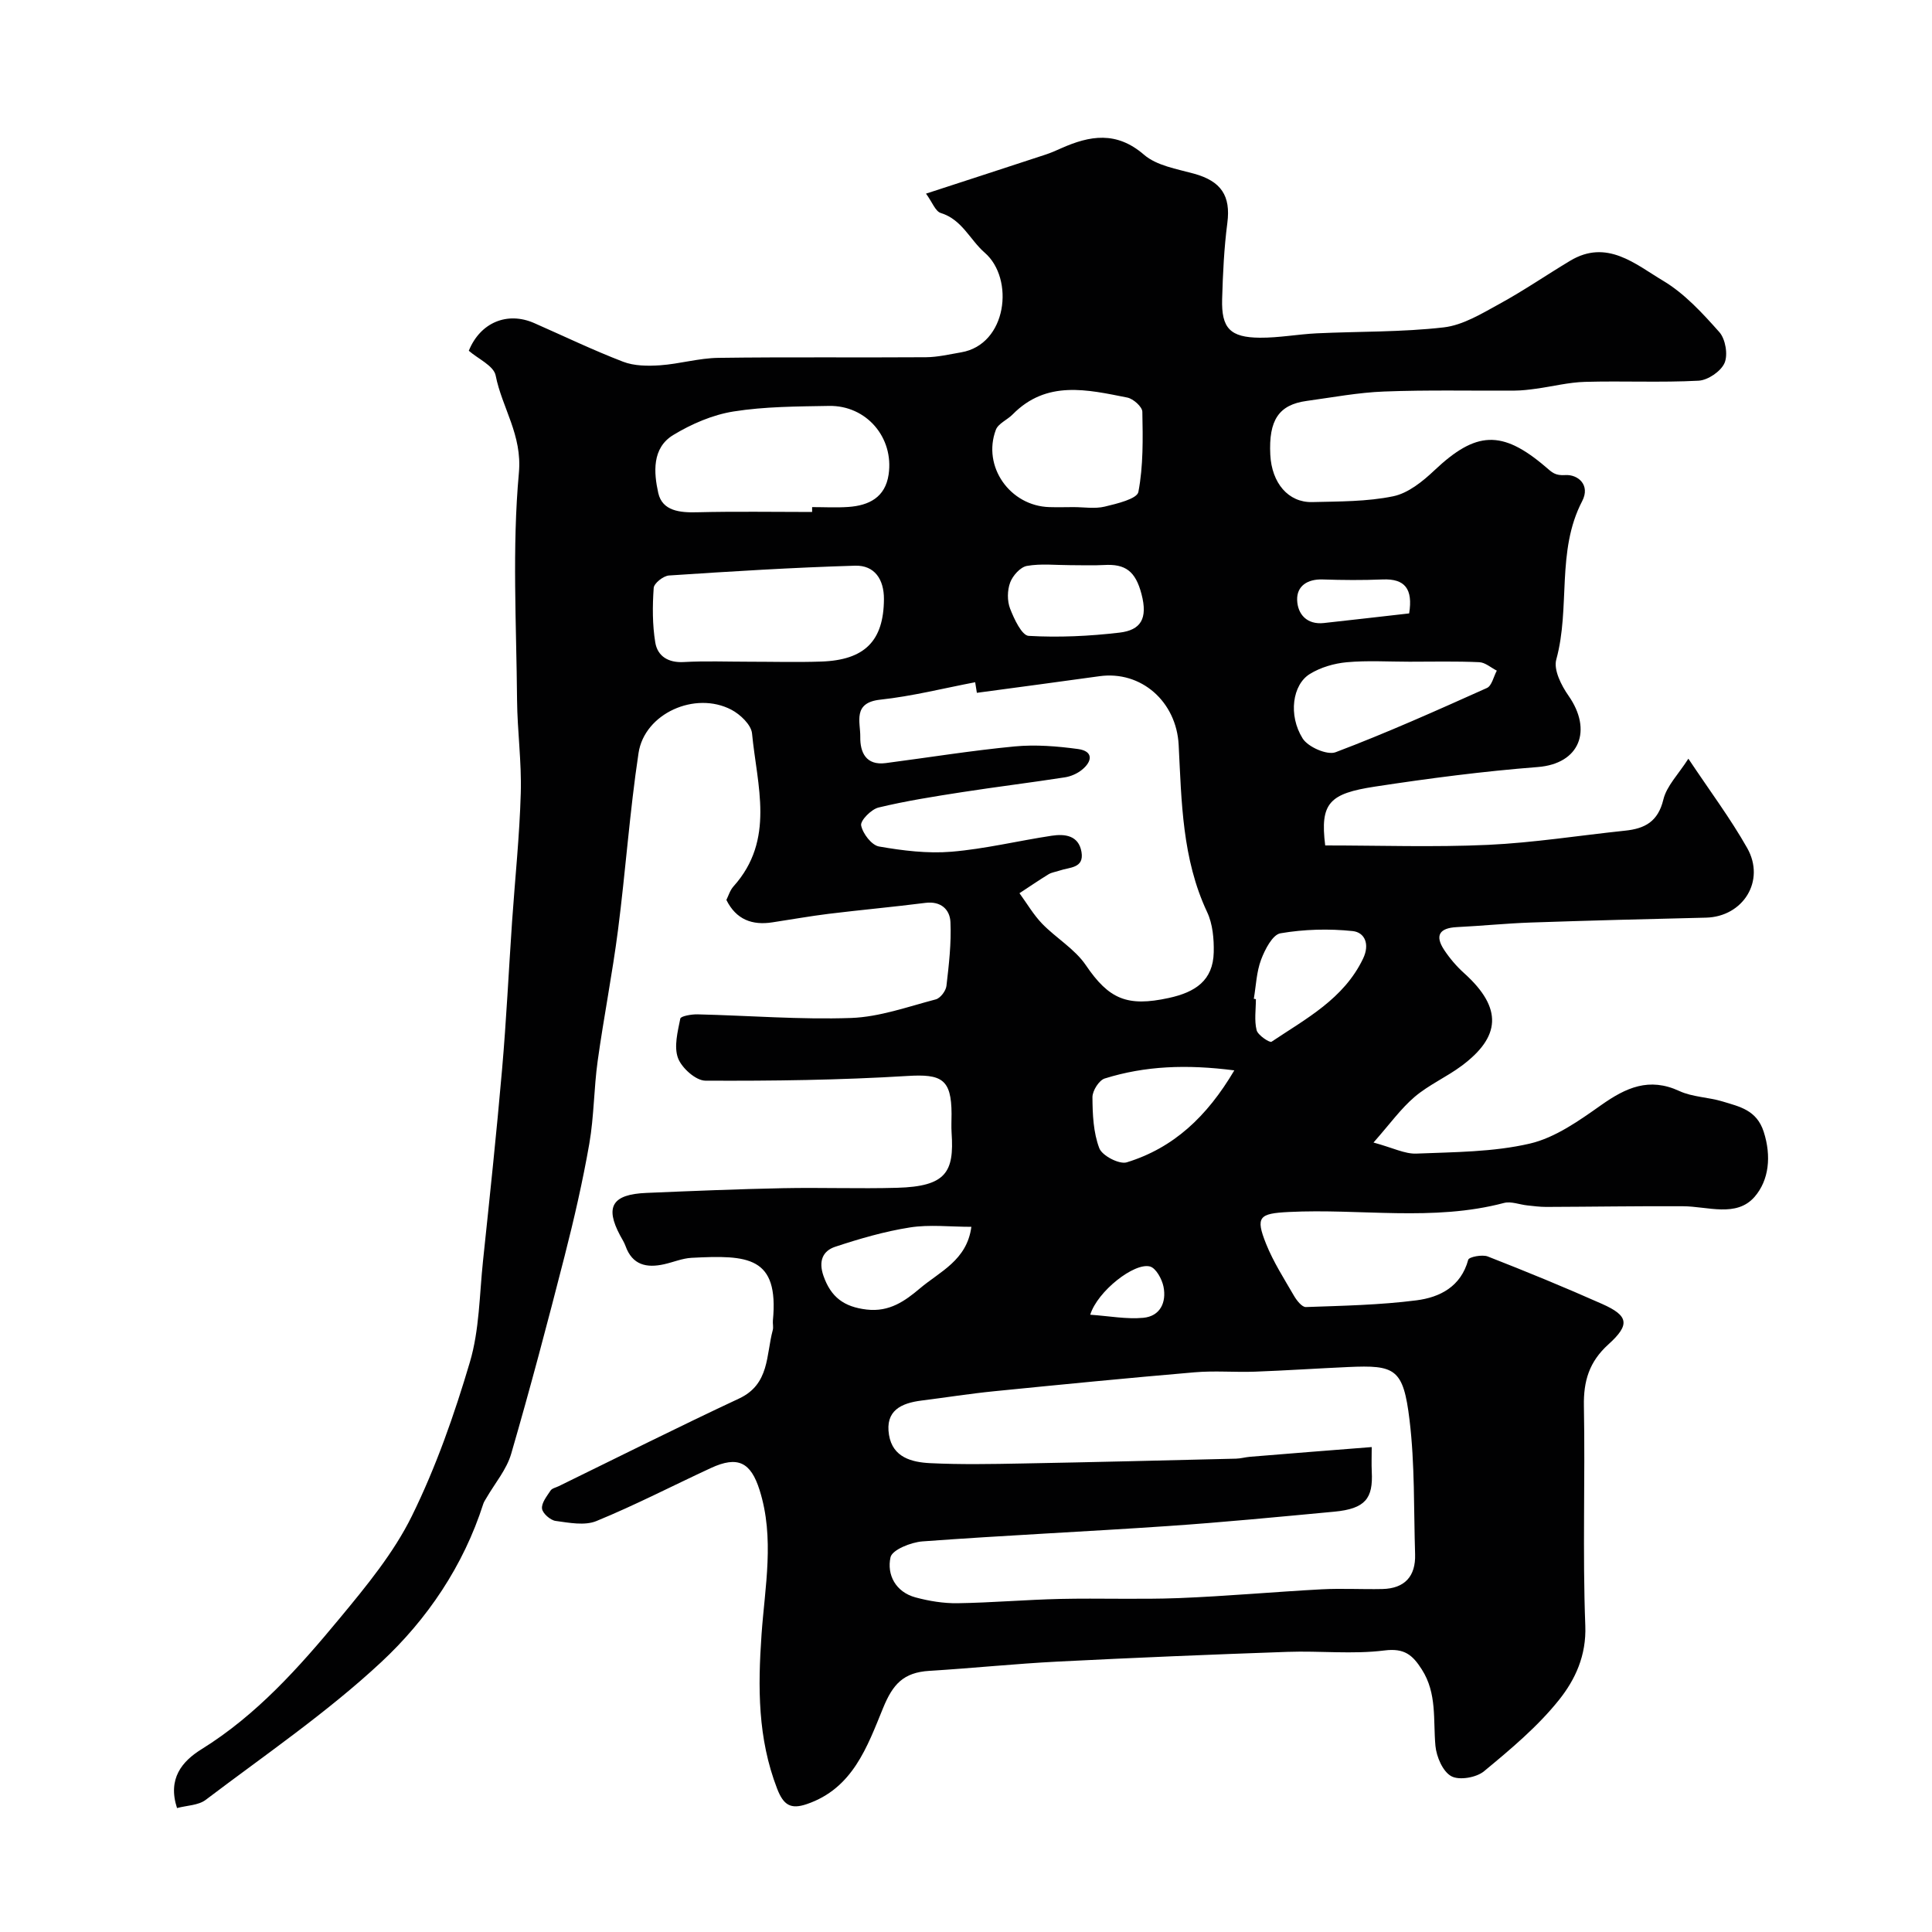
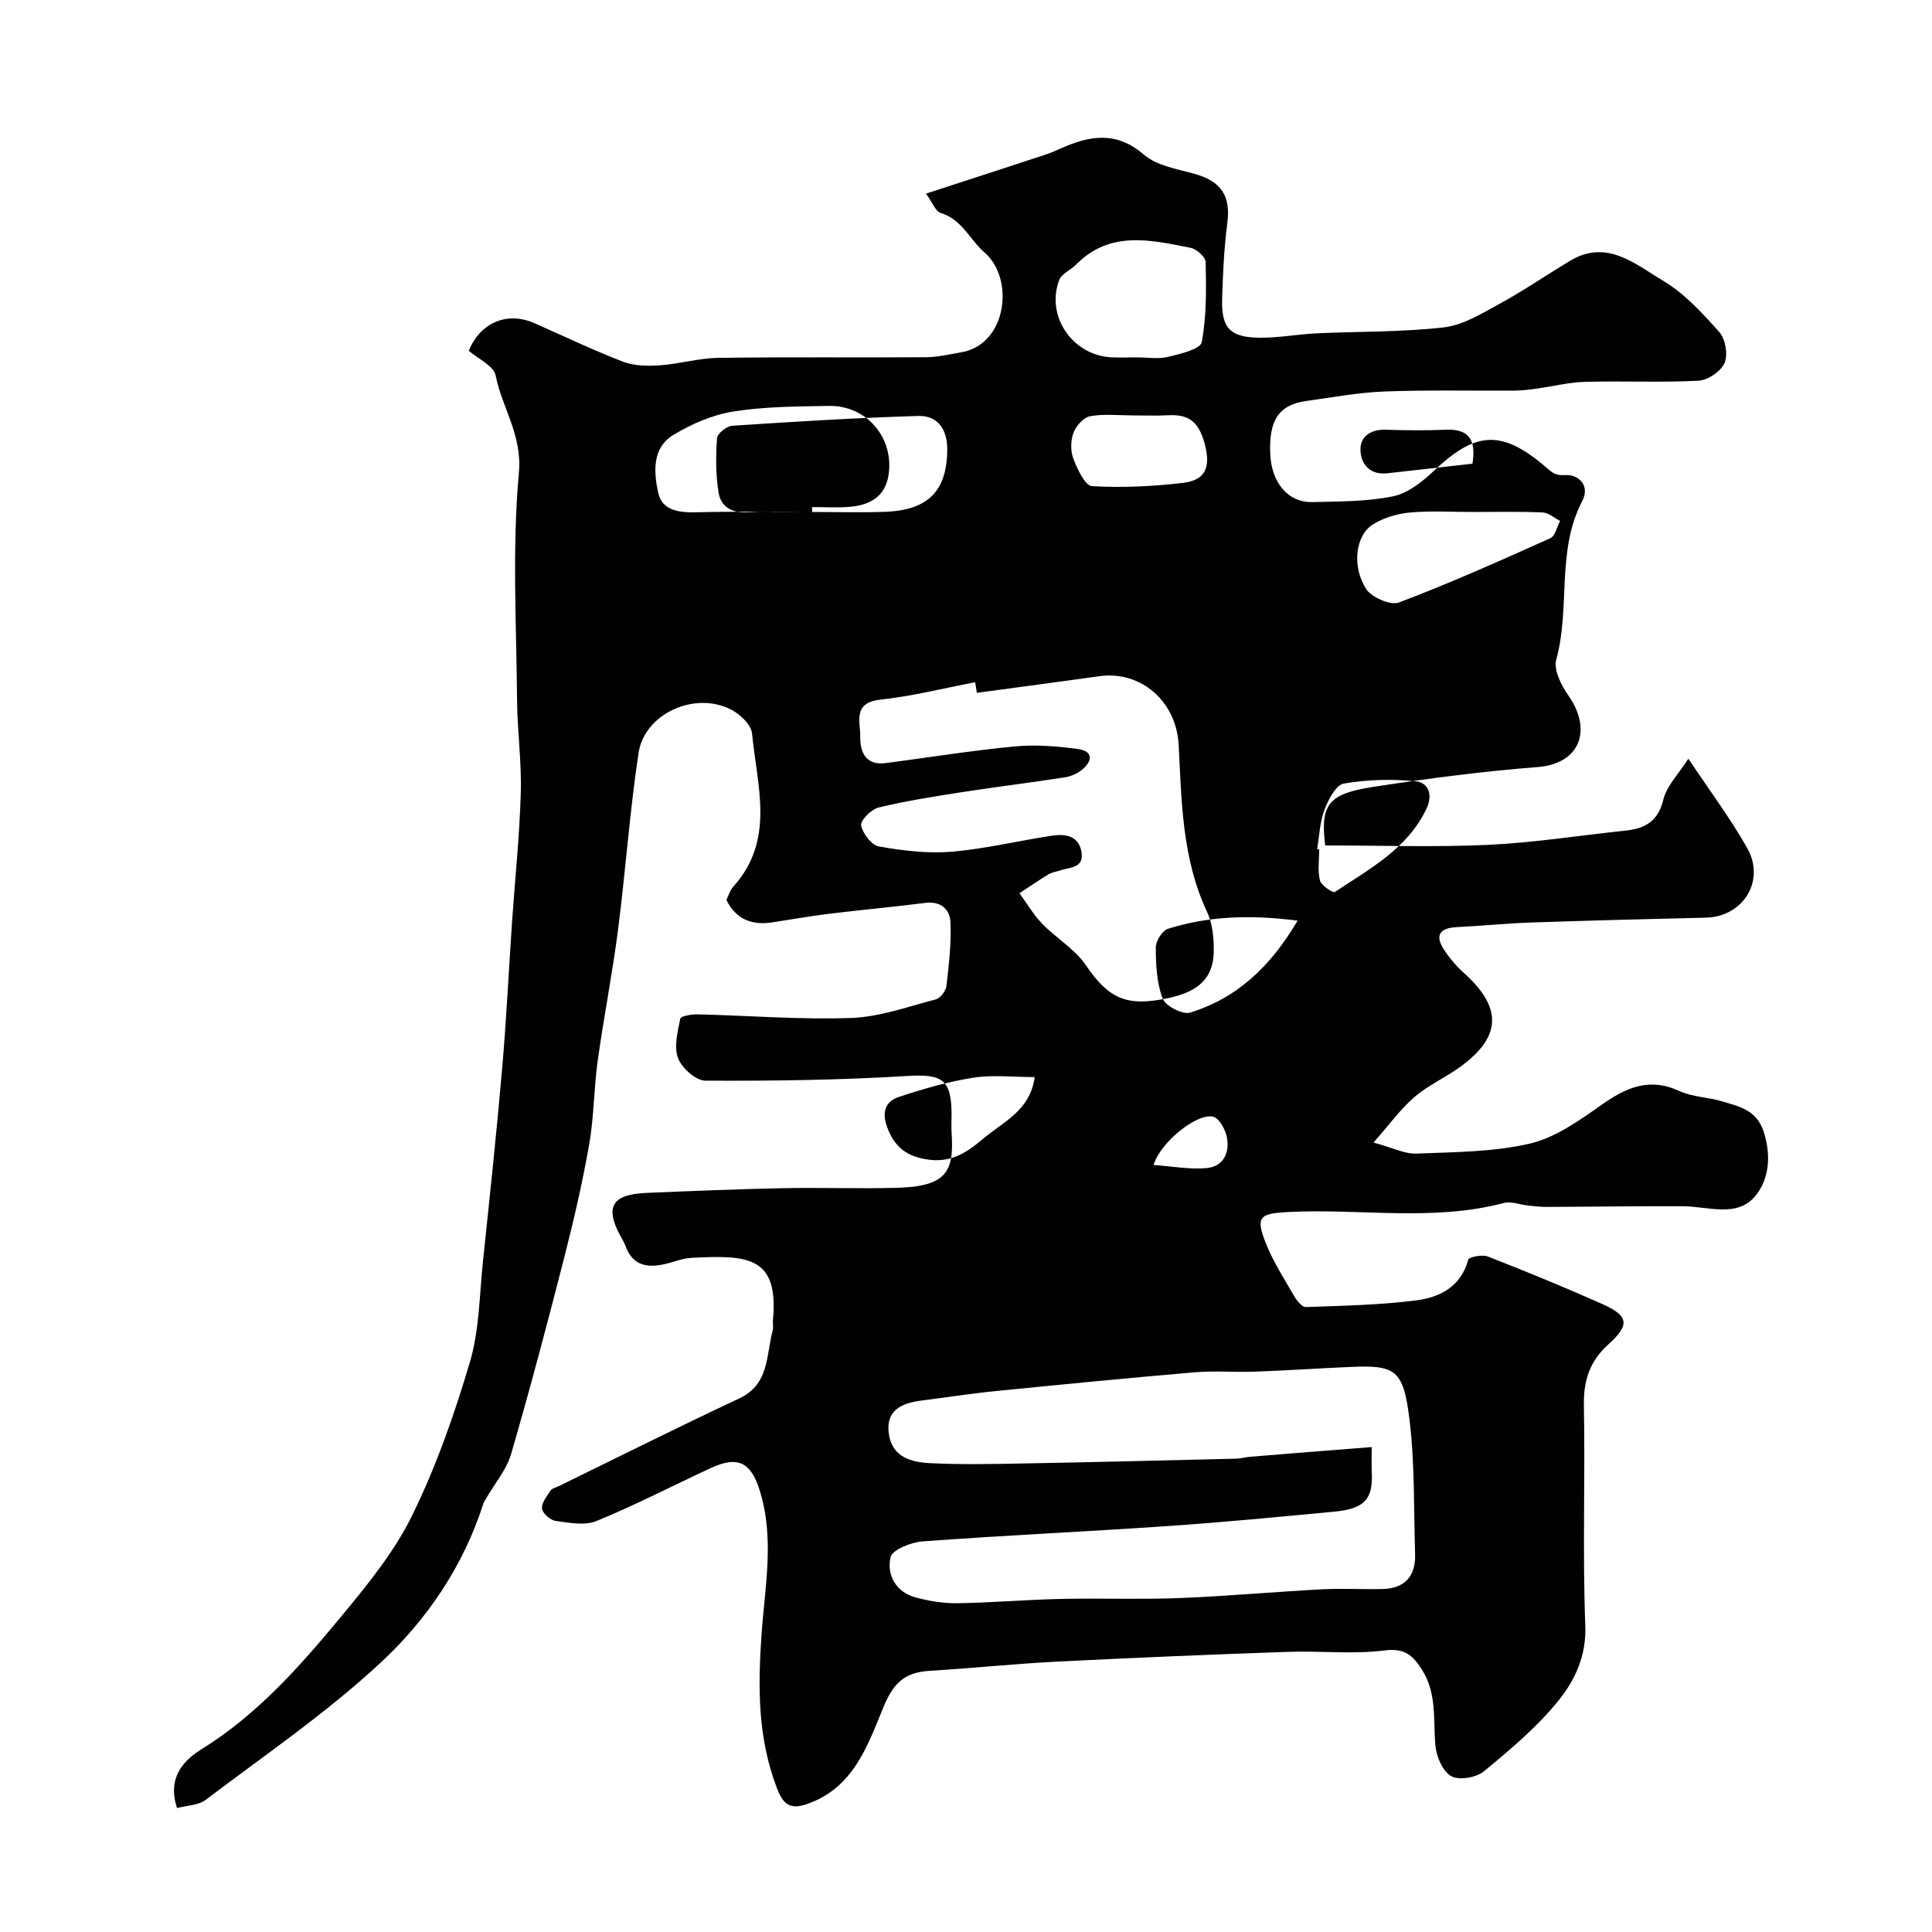
<svg xmlns="http://www.w3.org/2000/svg" enable-background="new 0 0 400 400" viewBox="0 0 400 400">
-   <path d="m150.39 186.32c.41-.81.74-1.98 1.47-2.8 8.68-9.65 4.87-20.89 3.84-31.67-.17-1.79-2.44-3.95-4.28-4.91-7.5-3.92-17.99.77-19.22 8.98-1.83 12.15-2.68 24.44-4.25 36.64-1.17 9.07-2.95 18.05-4.21 27.11-.79 5.68-.75 11.49-1.73 17.12-1.37 7.84-3.16 15.62-5.13 23.33-3.5 13.68-7.11 27.34-11.05 40.89-.95 3.26-3.37 6.09-5.12 9.12-.23.4-.51.79-.65 1.22-4.11 12.84-11.6 23.91-21.18 32.82-11.22 10.44-24.03 19.18-36.29 28.47-1.51 1.15-3.9 1.15-5.94 1.7-1.99-6.1 1.06-9.69 5.07-12.18 11.44-7.1 20.21-16.97 28.63-27.13 5.5-6.64 11.15-13.5 14.92-21.15 5-10.15 8.8-21.01 12.02-31.89 1.97-6.66 1.97-13.92 2.71-20.92 1.39-13.22 2.8-26.45 3.95-39.69.89-10.18 1.37-20.4 2.07-30.6.61-8.86 1.55-17.72 1.8-26.59.19-6.41-.71-12.85-.77-19.27-.13-15.68-1.04-31.46.38-47.02.72-7.87-3.48-13.42-4.81-20.16-.4-2.02-3.67-3.46-5.56-5.12 2.38-5.87 7.98-8.17 13.54-5.73 6.12 2.69 12.16 5.6 18.4 8 2.31.89 5.11.91 7.64.74 4.05-.28 8.06-1.49 12.1-1.54 14.33-.2 28.66-.03 42.99-.13 2.42-.02 4.84-.6 7.25-1.01 9.54-1.61 11.1-15.25 4.9-20.63-3.07-2.66-4.68-6.86-9.1-8.22-1.12-.34-1.76-2.24-3.06-4.01 8.56-2.79 16.69-5.43 24.81-8.1 1.08-.36 2.13-.82 3.17-1.29 5.95-2.65 11.44-3.6 17.15 1.33 2.62 2.27 6.77 2.94 10.33 3.92 5.67 1.56 7.65 4.6 6.93 10.19-.68 5.22-.93 10.51-1.08 15.78-.17 6.03 1.65 7.95 7.81 8 3.93.03 7.86-.72 11.8-.91 8.76-.41 17.58-.23 26.27-1.23 3.99-.46 7.88-2.86 11.55-4.87 5-2.73 9.72-5.98 14.62-8.92 7.61-4.57 13.5.71 19.22 4.12 4.45 2.65 8.18 6.72 11.67 10.65 1.27 1.43 1.82 4.67 1.08 6.39-.75 1.73-3.45 3.57-5.39 3.67-7.81.41-15.66.02-23.49.24-3.39.09-6.76.96-10.15 1.42-1.46.2-2.93.38-4.39.39-9.02.06-18.05-.16-27.06.19-5.37.2-10.71 1.22-16.06 1.95-5.75.79-7.86 3.98-7.51 11.12.29 5.87 3.73 9.95 8.7 9.82 5.6-.14 11.3-.08 16.74-1.2 3.11-.64 6.12-3.08 8.55-5.38 8.56-8.08 13.93-8.46 23.01-.71 1.35 1.16 1.95 1.84 4.11 1.7 2.55-.16 5.22 2.02 3.46 5.4-5.39 10.34-2.4 22.03-5.36 32.79-.59 2.14 1.05 5.38 2.54 7.5 4.96 7.09 2.39 14.08-6.4 14.76-11.31.88-22.49 2.34-33.69 4.05-9.4 1.44-11.4 3.37-10.29 12.18 11.28 0 22.52.39 33.71-.12 9.48-.44 18.92-1.95 28.38-2.94 4.09-.42 6.82-1.87 7.92-6.44.68-2.82 3.11-5.22 5.18-8.46 4.43 6.65 8.7 12.35 12.18 18.5 3.84 6.79-.86 14.23-8.54 14.41-12.1.28-24.2.6-36.29 1.01-5.11.18-10.2.7-15.3.95-3.55.18-4.6 1.7-2.62 4.71 1.17 1.77 2.59 3.43 4.17 4.85 8.08 7.29 7.44 13.2-.52 19.14-3.12 2.33-6.81 3.94-9.76 6.45-2.86 2.44-5.11 5.6-8.51 9.45 4.02 1.09 6.47 2.38 8.86 2.29 7.87-.32 15.91-.31 23.5-2.07 5.28-1.23 10.22-4.76 14.8-7.99 5.11-3.6 9.9-5.79 16.15-2.9 2.74 1.27 6.03 1.27 8.97 2.17 3.5 1.07 7.05 1.75 8.51 6.28 1.62 5.04 1.09 10.02-1.89 13.46-3.77 4.33-9.72 1.97-14.82 1.95-9.44-.05-18.88.11-28.32.14-1.3 0-2.6-.17-3.9-.31-1.63-.17-3.38-.9-4.85-.51-14.73 3.89-29.72 1.12-44.57 1.87-6.1.31-6.93.98-4.68 6.6 1.51 3.75 3.73 7.22 5.77 10.74.56.97 1.66 2.37 2.47 2.34 7.64-.27 15.32-.42 22.89-1.39 4.84-.62 9.21-2.82 10.72-8.4.16-.59 2.9-1.13 4.05-.68 7.96 3.11 15.87 6.36 23.68 9.83 5.46 2.43 5.84 4.27 1.27 8.39-3.94 3.57-5.15 7.55-5.05 12.73.28 15.16-.29 30.34.29 45.48.24 6.21-2.1 11.18-5.42 15.35-4.43 5.55-10.04 10.24-15.55 14.8-1.58 1.31-5.14 1.93-6.78 1.02-1.76-.96-3.07-4.03-3.28-6.29-.49-5.37.36-10.84-2.82-15.81-1.91-2.99-3.59-4.45-7.73-3.93-6.59.83-13.37.05-20.06.29-15.85.55-31.7 1.21-47.54 2.01-8.88.45-17.73 1.38-26.61 1.92-5.42.33-7.58 2.79-9.59 7.68-3.29 8.03-6.27 16.68-15.83 19.92-3.31 1.12-4.8.2-6.12-3.22-4.02-10.43-3.99-20.91-3.22-31.94.69-9.84 2.74-19.94-.41-29.88-1.81-5.72-4.47-7.15-10.08-4.55-7.91 3.66-15.66 7.68-23.71 10.98-2.42.99-5.65.35-8.44-.03-1.09-.15-2.7-1.57-2.81-2.55-.13-1.18 1-2.57 1.77-3.74.31-.47 1.12-.62 1.7-.91 12.43-6.07 24.8-12.28 37.33-18.14 6.35-2.97 5.57-9 6.97-14.16.17-.62-.03-1.33.03-1.99 1.27-13.29-5.14-13.59-16.85-12.98-1.91.1-3.78.91-5.68 1.33-3.62.81-6.57.17-7.98-3.77-.27-.76-.73-1.46-1.12-2.19-3.18-5.95-1.64-8.52 5.44-8.81 9.43-.4 18.86-.79 28.3-.98 7.86-.16 15.74.14 23.6-.08 10.19-.28 11.83-3.29 11.29-11.33-.09-1.33-.01-2.67-.01-4-.03-7.2-2.08-8.26-9.18-7.82-13.9.85-27.86 1.04-41.79.97-1.98-.01-4.89-2.62-5.66-4.66-.89-2.37-.07-5.49.47-8.19.1-.52 2.33-.91 3.57-.88 10.6.25 21.22 1.12 31.79.75 5.89-.21 11.74-2.33 17.54-3.85.94-.25 2.08-1.75 2.2-2.78.51-4.39 1.03-8.84.83-13.23-.12-2.58-1.96-4.38-5.18-3.97-6.67.85-13.37 1.45-20.05 2.27-3.89.48-7.75 1.18-11.62 1.76-4.19.66-7.53-.57-9.54-4.64zm133.61 113.28c0 1.8-.07 3.46.01 5.11.28 5.47-1.26 7.66-7.79 8.27-11.45 1.07-22.91 2.19-34.38 2.97-16.95 1.16-33.92 1.93-50.86 3.18-2.38.18-6.27 1.74-6.61 3.29-.79 3.62 1.06 7.18 5.16 8.3 2.82.76 5.81 1.25 8.72 1.21 7.1-.11 14.19-.73 21.3-.89 8.16-.18 16.33.14 24.48-.17 9.88-.39 19.73-1.29 29.6-1.82 4.18-.22 8.38.03 12.58-.06 4.63-.11 6.92-2.64 6.77-7.22-.29-9.26-.04-18.6-1.15-27.77-1.29-10.68-2.96-11.41-12.72-10.97-6.43.29-12.86.72-19.29.96-4.16.15-8.35-.23-12.49.13-13.84 1.18-27.66 2.54-41.49 3.92-5.03.5-10.03 1.3-15.05 1.93-4.22.53-7.56 2.08-6.73 7.12.76 4.66 4.72 5.65 8.51 5.84 6.33.31 12.7.19 19.04.07 14.76-.27 29.52-.64 44.28-1 .98-.02 1.94-.31 2.92-.39 8.25-.68 16.48-1.33 25.19-2.01zm-81.75-156.16c-.12-.73-.24-1.46-.35-2.19-6.55 1.25-13.06 2.9-19.66 3.61-5.78.63-4.08 4.65-4.13 7.7-.05 3.21 1.18 5.96 5.27 5.43 8.9-1.16 17.77-2.6 26.69-3.45 4.33-.41 8.81-.05 13.14.54 3.17.44 2.98 2.53.79 4.3-.97.79-2.3 1.37-3.53 1.56-7.09 1.1-14.22 1.97-21.31 3.07-5.79.9-11.59 1.81-17.27 3.18-1.5.36-3.79 2.69-3.6 3.7.33 1.7 2.18 4.11 3.71 4.37 4.92.86 10.04 1.49 14.99 1.08 6.95-.58 13.81-2.26 20.74-3.31 2.76-.42 5.59-.07 6.18 3.35.59 3.43-2.51 3.15-4.52 3.86-.76.27-1.63.36-2.3.77-2.04 1.25-4.02 2.61-6.02 3.92 1.55 2.12 2.89 4.44 4.69 6.31 2.9 2.99 6.77 5.23 9.05 8.59 4.79 7.06 8.58 8.66 17.17 6.79 5.48-1.19 9.18-3.6 9.31-9.46.06-2.78-.21-5.87-1.37-8.33-5.18-11.03-5.29-22.86-5.89-34.6-.46-8.97-7.76-15.42-16.39-14.23-8.46 1.18-16.93 2.3-25.39 3.44zm-34.11-37.44c0-.34 0-.67 0-1.01 2.5 0 5 .14 7.49-.03 4.28-.3 7.65-1.98 8.35-6.72 1.12-7.65-4.6-14.34-12.35-14.2-6.6.12-13.27.12-19.75 1.15-4.34.69-8.71 2.58-12.5 4.88-4.43 2.69-4.03 7.8-3.09 12.01.84 3.72 4.48 4.08 8.07 3.98 7.92-.2 15.85-.06 23.78-.06zm-13.11 31c4.99 0 9.99.14 14.97-.03 9.05-.3 12.96-4.29 13.01-12.93.02-4.09-1.94-7.04-5.98-6.92-12.85.38-25.7 1.18-38.53 2.03-1.16.08-3.1 1.61-3.16 2.58-.26 3.75-.28 7.61.33 11.3.47 2.82 2.68 4.22 5.89 4.04 4.47-.25 8.97-.07 13.47-.07zm67.22-32.01c2.16 0 4.42.39 6.47-.1 2.53-.61 6.7-1.6 6.97-3.04 1.03-5.4.93-11.05.82-16.6-.02-1.04-1.89-2.7-3.12-2.94-8.27-1.64-16.7-3.66-23.73 3.49-1.11 1.13-2.99 1.88-3.48 3.19-2.85 7.58 2.92 15.76 11.07 16 1.67.05 3.34.01 5 0zm69.55 32.01c-4.33 0-8.68-.28-12.97.11-2.62.24-5.42 1.06-7.64 2.43-3.6 2.21-4.51 8.53-1.49 13.35 1.11 1.77 5.07 3.51 6.82 2.85 10.61-4.01 20.98-8.66 31.33-13.3 1.02-.46 1.38-2.36 2.05-3.59-1.21-.61-2.4-1.7-3.63-1.75-4.81-.22-9.64-.1-14.47-.1zm-36.25 84.61c-9.87-1.27-18.45-.94-26.83 1.68-1.18.37-2.54 2.53-2.54 3.86.02 3.56.18 7.32 1.42 10.58.59 1.55 4.14 3.39 5.68 2.92 9.65-2.97 16.59-9.42 22.27-19.04zm-33.98-104.6c-3 0-6.06-.36-8.97.16-1.36.25-2.93 2.01-3.46 3.44-.6 1.61-.63 3.8-.01 5.4.83 2.14 2.42 5.55 3.84 5.64 6.24.36 12.57.06 18.8-.67 4.42-.52 5.9-2.88 4.57-7.97-1.25-4.78-3.35-6.29-7.77-6.03-2.33.13-4.67.02-7 .03zm38.02 89.78c.14.02.29.05.43.07 0 2.16-.36 4.4.15 6.43.26 1.04 2.71 2.65 3.09 2.39 7.15-4.79 14.95-8.86 18.95-17.21 1.45-3.02.32-5.44-2.15-5.7-4.94-.52-10.07-.38-14.96.46-1.63.28-3.21 3.35-4 5.45-.96 2.54-1.05 5.39-1.51 8.11zm-58.48 47.21c-4.46 0-8.68-.51-12.72.13-5.24.82-10.42 2.33-15.47 4-2.59.86-3.49 2.97-2.43 6.02 1.55 4.43 4.26 6.43 8.95 6.98 4.71.55 7.95-1.79 11.03-4.39 4.09-3.47 9.73-5.8 10.64-12.74zm90.64-127c.81-5.07-.86-7.23-5.51-7.03-4.13.17-8.28.14-12.41 0-3.11-.1-5.36 1.34-5.27 4.25.09 2.94 2.02 5.16 5.54 4.77 5.8-.63 11.6-1.31 17.65-1.99zm-66.03 145.2c3.93.27 7.5.96 10.97.64 3.52-.32 4.85-3.21 4.2-6.45-.32-1.58-1.57-3.86-2.81-4.18-3.25-.84-10.85 5.12-12.36 9.99z" fill="#010102" />
+   <path d="m150.39 186.32c.41-.81.74-1.98 1.47-2.8 8.68-9.65 4.87-20.89 3.84-31.67-.17-1.79-2.44-3.95-4.28-4.91-7.5-3.92-17.99.77-19.22 8.98-1.83 12.15-2.68 24.44-4.25 36.64-1.17 9.07-2.95 18.05-4.21 27.11-.79 5.68-.75 11.49-1.73 17.12-1.37 7.84-3.16 15.62-5.13 23.33-3.5 13.68-7.11 27.34-11.05 40.89-.95 3.26-3.37 6.09-5.12 9.12-.23.4-.51.79-.65 1.22-4.11 12.84-11.6 23.91-21.18 32.82-11.22 10.44-24.03 19.18-36.29 28.47-1.51 1.15-3.9 1.15-5.94 1.7-1.99-6.1 1.06-9.69 5.07-12.18 11.44-7.1 20.21-16.97 28.63-27.13 5.5-6.64 11.15-13.5 14.92-21.15 5-10.15 8.8-21.01 12.02-31.89 1.97-6.66 1.97-13.92 2.71-20.92 1.39-13.22 2.8-26.45 3.95-39.69.89-10.18 1.37-20.4 2.07-30.6.61-8.86 1.55-17.72 1.8-26.59.19-6.41-.71-12.85-.77-19.27-.13-15.68-1.04-31.46.38-47.02.72-7.87-3.48-13.42-4.81-20.16-.4-2.02-3.67-3.46-5.56-5.12 2.38-5.87 7.98-8.17 13.54-5.73 6.12 2.69 12.16 5.6 18.4 8 2.31.89 5.11.91 7.64.74 4.05-.28 8.06-1.49 12.1-1.54 14.33-.2 28.66-.03 42.99-.13 2.42-.02 4.84-.6 7.25-1.01 9.54-1.61 11.1-15.25 4.9-20.63-3.07-2.66-4.68-6.86-9.1-8.22-1.12-.34-1.76-2.24-3.06-4.01 8.56-2.79 16.69-5.43 24.81-8.1 1.08-.36 2.13-.82 3.17-1.29 5.95-2.65 11.44-3.6 17.15 1.33 2.62 2.27 6.77 2.94 10.33 3.92 5.67 1.56 7.65 4.6 6.93 10.19-.68 5.22-.93 10.51-1.08 15.78-.17 6.03 1.65 7.95 7.81 8 3.93.03 7.86-.72 11.8-.91 8.76-.41 17.58-.23 26.27-1.23 3.99-.46 7.88-2.86 11.55-4.87 5-2.73 9.72-5.98 14.62-8.92 7.61-4.57 13.5.71 19.22 4.12 4.45 2.65 8.18 6.72 11.67 10.65 1.27 1.43 1.82 4.67 1.08 6.39-.75 1.73-3.45 3.57-5.39 3.67-7.81.41-15.66.02-23.49.24-3.39.09-6.76.96-10.15 1.42-1.46.2-2.93.38-4.39.39-9.02.06-18.05-.16-27.06.19-5.37.2-10.71 1.22-16.06 1.95-5.75.79-7.86 3.98-7.51 11.12.29 5.87 3.73 9.95 8.7 9.82 5.6-.14 11.3-.08 16.74-1.2 3.11-.64 6.12-3.08 8.55-5.38 8.56-8.08 13.93-8.46 23.01-.71 1.35 1.16 1.95 1.84 4.11 1.7 2.55-.16 5.22 2.02 3.46 5.4-5.39 10.34-2.4 22.03-5.36 32.79-.59 2.14 1.05 5.38 2.54 7.5 4.96 7.09 2.39 14.08-6.4 14.76-11.31.88-22.49 2.34-33.69 4.05-9.4 1.44-11.4 3.37-10.29 12.18 11.28 0 22.52.39 33.71-.12 9.48-.44 18.92-1.95 28.38-2.94 4.09-.42 6.82-1.87 7.92-6.44.68-2.82 3.11-5.22 5.18-8.46 4.43 6.65 8.7 12.35 12.18 18.5 3.84 6.79-.86 14.23-8.54 14.41-12.1.28-24.2.6-36.29 1.01-5.11.18-10.2.7-15.3.95-3.55.18-4.6 1.7-2.62 4.71 1.17 1.77 2.59 3.43 4.17 4.85 8.08 7.29 7.44 13.2-.52 19.14-3.12 2.33-6.81 3.94-9.76 6.45-2.86 2.44-5.11 5.6-8.51 9.45 4.02 1.09 6.47 2.38 8.86 2.29 7.87-.32 15.91-.31 23.5-2.07 5.28-1.23 10.22-4.76 14.8-7.99 5.11-3.6 9.9-5.79 16.15-2.9 2.74 1.27 6.03 1.27 8.97 2.17 3.5 1.07 7.05 1.75 8.51 6.28 1.62 5.04 1.09 10.02-1.89 13.46-3.77 4.33-9.72 1.97-14.82 1.95-9.44-.05-18.88.11-28.32.14-1.3 0-2.6-.17-3.9-.31-1.63-.17-3.38-.9-4.85-.51-14.73 3.89-29.72 1.12-44.57 1.87-6.1.31-6.93.98-4.68 6.6 1.51 3.75 3.73 7.22 5.77 10.74.56.97 1.66 2.37 2.47 2.34 7.64-.27 15.32-.42 22.89-1.39 4.84-.62 9.21-2.82 10.72-8.4.16-.59 2.9-1.13 4.05-.68 7.96 3.11 15.87 6.36 23.68 9.83 5.46 2.43 5.84 4.27 1.27 8.39-3.94 3.57-5.15 7.55-5.05 12.73.28 15.16-.29 30.34.29 45.48.24 6.21-2.1 11.18-5.42 15.35-4.43 5.55-10.04 10.24-15.55 14.8-1.58 1.31-5.14 1.93-6.78 1.02-1.76-.96-3.07-4.03-3.28-6.29-.49-5.37.36-10.84-2.82-15.81-1.91-2.99-3.59-4.45-7.73-3.93-6.59.83-13.37.05-20.06.29-15.85.55-31.7 1.21-47.54 2.01-8.88.45-17.73 1.38-26.61 1.92-5.42.33-7.58 2.79-9.59 7.68-3.29 8.03-6.27 16.68-15.83 19.92-3.31 1.12-4.8.2-6.12-3.22-4.02-10.43-3.99-20.91-3.22-31.94.69-9.84 2.74-19.94-.41-29.88-1.81-5.72-4.47-7.15-10.08-4.55-7.91 3.66-15.66 7.68-23.71 10.98-2.42.99-5.65.35-8.44-.03-1.09-.15-2.7-1.57-2.81-2.55-.13-1.18 1-2.57 1.77-3.74.31-.47 1.12-.62 1.7-.91 12.43-6.07 24.8-12.28 37.33-18.14 6.35-2.97 5.57-9 6.97-14.16.17-.62-.03-1.33.03-1.99 1.27-13.29-5.14-13.59-16.85-12.98-1.91.1-3.78.91-5.68 1.33-3.62.81-6.57.17-7.98-3.77-.27-.76-.73-1.46-1.12-2.19-3.18-5.95-1.64-8.52 5.44-8.81 9.43-.4 18.86-.79 28.3-.98 7.86-.16 15.74.14 23.6-.08 10.19-.28 11.83-3.29 11.29-11.33-.09-1.33-.01-2.67-.01-4-.03-7.2-2.08-8.26-9.18-7.82-13.9.85-27.86 1.04-41.79.97-1.98-.01-4.89-2.62-5.66-4.66-.89-2.37-.07-5.49.47-8.19.1-.52 2.33-.91 3.57-.88 10.6.25 21.22 1.12 31.79.75 5.89-.21 11.74-2.33 17.54-3.85.94-.25 2.08-1.75 2.2-2.78.51-4.39 1.03-8.84.83-13.23-.12-2.58-1.96-4.38-5.18-3.97-6.67.85-13.37 1.45-20.05 2.27-3.89.48-7.75 1.18-11.62 1.76-4.19.66-7.53-.57-9.54-4.64zm133.61 113.28c0 1.8-.07 3.46.01 5.11.28 5.47-1.26 7.66-7.79 8.27-11.45 1.07-22.91 2.19-34.38 2.97-16.95 1.16-33.92 1.93-50.86 3.18-2.38.18-6.27 1.74-6.61 3.29-.79 3.62 1.06 7.18 5.16 8.3 2.82.76 5.81 1.25 8.72 1.21 7.1-.11 14.19-.73 21.3-.89 8.16-.18 16.33.14 24.48-.17 9.88-.39 19.73-1.29 29.6-1.82 4.18-.22 8.38.03 12.58-.06 4.63-.11 6.92-2.64 6.77-7.22-.29-9.26-.04-18.6-1.15-27.77-1.29-10.68-2.96-11.41-12.72-10.97-6.43.29-12.86.72-19.29.96-4.16.15-8.35-.23-12.49.13-13.84 1.18-27.66 2.54-41.49 3.92-5.03.5-10.03 1.3-15.05 1.93-4.22.53-7.56 2.08-6.73 7.12.76 4.66 4.72 5.65 8.51 5.84 6.33.31 12.7.19 19.04.07 14.76-.27 29.52-.64 44.28-1 .98-.02 1.94-.31 2.92-.39 8.25-.68 16.48-1.33 25.19-2.01zm-81.75-156.16c-.12-.73-.24-1.46-.35-2.19-6.55 1.25-13.06 2.9-19.66 3.61-5.78.63-4.08 4.65-4.13 7.7-.05 3.21 1.18 5.96 5.27 5.43 8.9-1.16 17.77-2.6 26.69-3.45 4.33-.41 8.81-.05 13.14.54 3.17.44 2.98 2.53.79 4.3-.97.79-2.3 1.37-3.53 1.56-7.09 1.1-14.22 1.97-21.31 3.07-5.79.9-11.59 1.81-17.27 3.18-1.5.36-3.79 2.69-3.6 3.7.33 1.7 2.18 4.11 3.71 4.37 4.92.86 10.04 1.49 14.99 1.08 6.95-.58 13.81-2.26 20.74-3.31 2.76-.42 5.59-.07 6.18 3.35.59 3.43-2.51 3.15-4.52 3.86-.76.27-1.63.36-2.3.77-2.04 1.25-4.02 2.61-6.02 3.92 1.55 2.12 2.89 4.44 4.69 6.31 2.9 2.99 6.77 5.23 9.05 8.59 4.79 7.06 8.58 8.66 17.17 6.79 5.48-1.19 9.18-3.6 9.31-9.46.06-2.78-.21-5.87-1.37-8.33-5.18-11.03-5.29-22.86-5.89-34.6-.46-8.97-7.76-15.42-16.39-14.23-8.46 1.18-16.93 2.3-25.39 3.44zm-34.11-37.44c0-.34 0-.67 0-1.01 2.5 0 5 .14 7.49-.03 4.28-.3 7.65-1.98 8.35-6.72 1.12-7.65-4.6-14.34-12.35-14.2-6.6.12-13.27.12-19.75 1.15-4.34.69-8.71 2.58-12.5 4.88-4.43 2.69-4.03 7.8-3.09 12.01.84 3.72 4.48 4.08 8.07 3.98 7.92-.2 15.85-.06 23.78-.06zc4.99 0 9.99.14 14.97-.03 9.05-.3 12.96-4.29 13.01-12.93.02-4.09-1.94-7.04-5.98-6.92-12.85.38-25.7 1.18-38.53 2.03-1.16.08-3.1 1.61-3.16 2.58-.26 3.75-.28 7.61.33 11.3.47 2.82 2.68 4.22 5.89 4.04 4.47-.25 8.97-.07 13.47-.07zm67.22-32.01c2.16 0 4.42.39 6.47-.1 2.53-.61 6.7-1.6 6.97-3.04 1.03-5.4.93-11.05.82-16.6-.02-1.04-1.89-2.7-3.12-2.94-8.27-1.64-16.7-3.66-23.73 3.49-1.11 1.13-2.99 1.88-3.48 3.19-2.85 7.58 2.92 15.76 11.07 16 1.67.05 3.34.01 5 0zm69.55 32.01c-4.33 0-8.68-.28-12.97.11-2.62.24-5.42 1.06-7.64 2.43-3.6 2.21-4.51 8.53-1.49 13.35 1.11 1.77 5.07 3.51 6.82 2.85 10.61-4.01 20.98-8.66 31.33-13.3 1.02-.46 1.38-2.36 2.05-3.59-1.21-.61-2.4-1.7-3.63-1.75-4.81-.22-9.64-.1-14.47-.1zm-36.25 84.61c-9.87-1.27-18.45-.94-26.83 1.68-1.18.37-2.54 2.53-2.54 3.86.02 3.56.18 7.32 1.42 10.58.59 1.55 4.14 3.39 5.68 2.92 9.65-2.97 16.59-9.42 22.27-19.04zm-33.98-104.6c-3 0-6.06-.36-8.97.16-1.36.25-2.93 2.01-3.46 3.44-.6 1.61-.63 3.8-.01 5.4.83 2.14 2.42 5.55 3.84 5.64 6.24.36 12.57.06 18.8-.67 4.42-.52 5.9-2.88 4.57-7.97-1.25-4.78-3.35-6.29-7.77-6.03-2.33.13-4.67.02-7 .03zm38.02 89.78c.14.02.29.05.43.07 0 2.16-.36 4.4.15 6.43.26 1.04 2.71 2.65 3.09 2.39 7.15-4.79 14.95-8.86 18.95-17.21 1.45-3.02.32-5.44-2.15-5.7-4.94-.52-10.07-.38-14.96.46-1.63.28-3.21 3.35-4 5.45-.96 2.54-1.05 5.39-1.51 8.11zm-58.48 47.21c-4.46 0-8.68-.51-12.72.13-5.24.82-10.42 2.33-15.47 4-2.59.86-3.49 2.97-2.43 6.02 1.55 4.43 4.26 6.43 8.95 6.98 4.71.55 7.95-1.79 11.03-4.39 4.09-3.47 9.73-5.8 10.64-12.74zm90.64-127c.81-5.07-.86-7.23-5.51-7.03-4.13.17-8.28.14-12.41 0-3.11-.1-5.36 1.34-5.27 4.25.09 2.94 2.02 5.16 5.54 4.77 5.8-.63 11.6-1.31 17.65-1.99zm-66.03 145.2c3.93.27 7.5.96 10.97.64 3.52-.32 4.85-3.21 4.2-6.45-.32-1.58-1.57-3.86-2.81-4.18-3.25-.84-10.85 5.12-12.36 9.99z" fill="#010102" />
</svg>